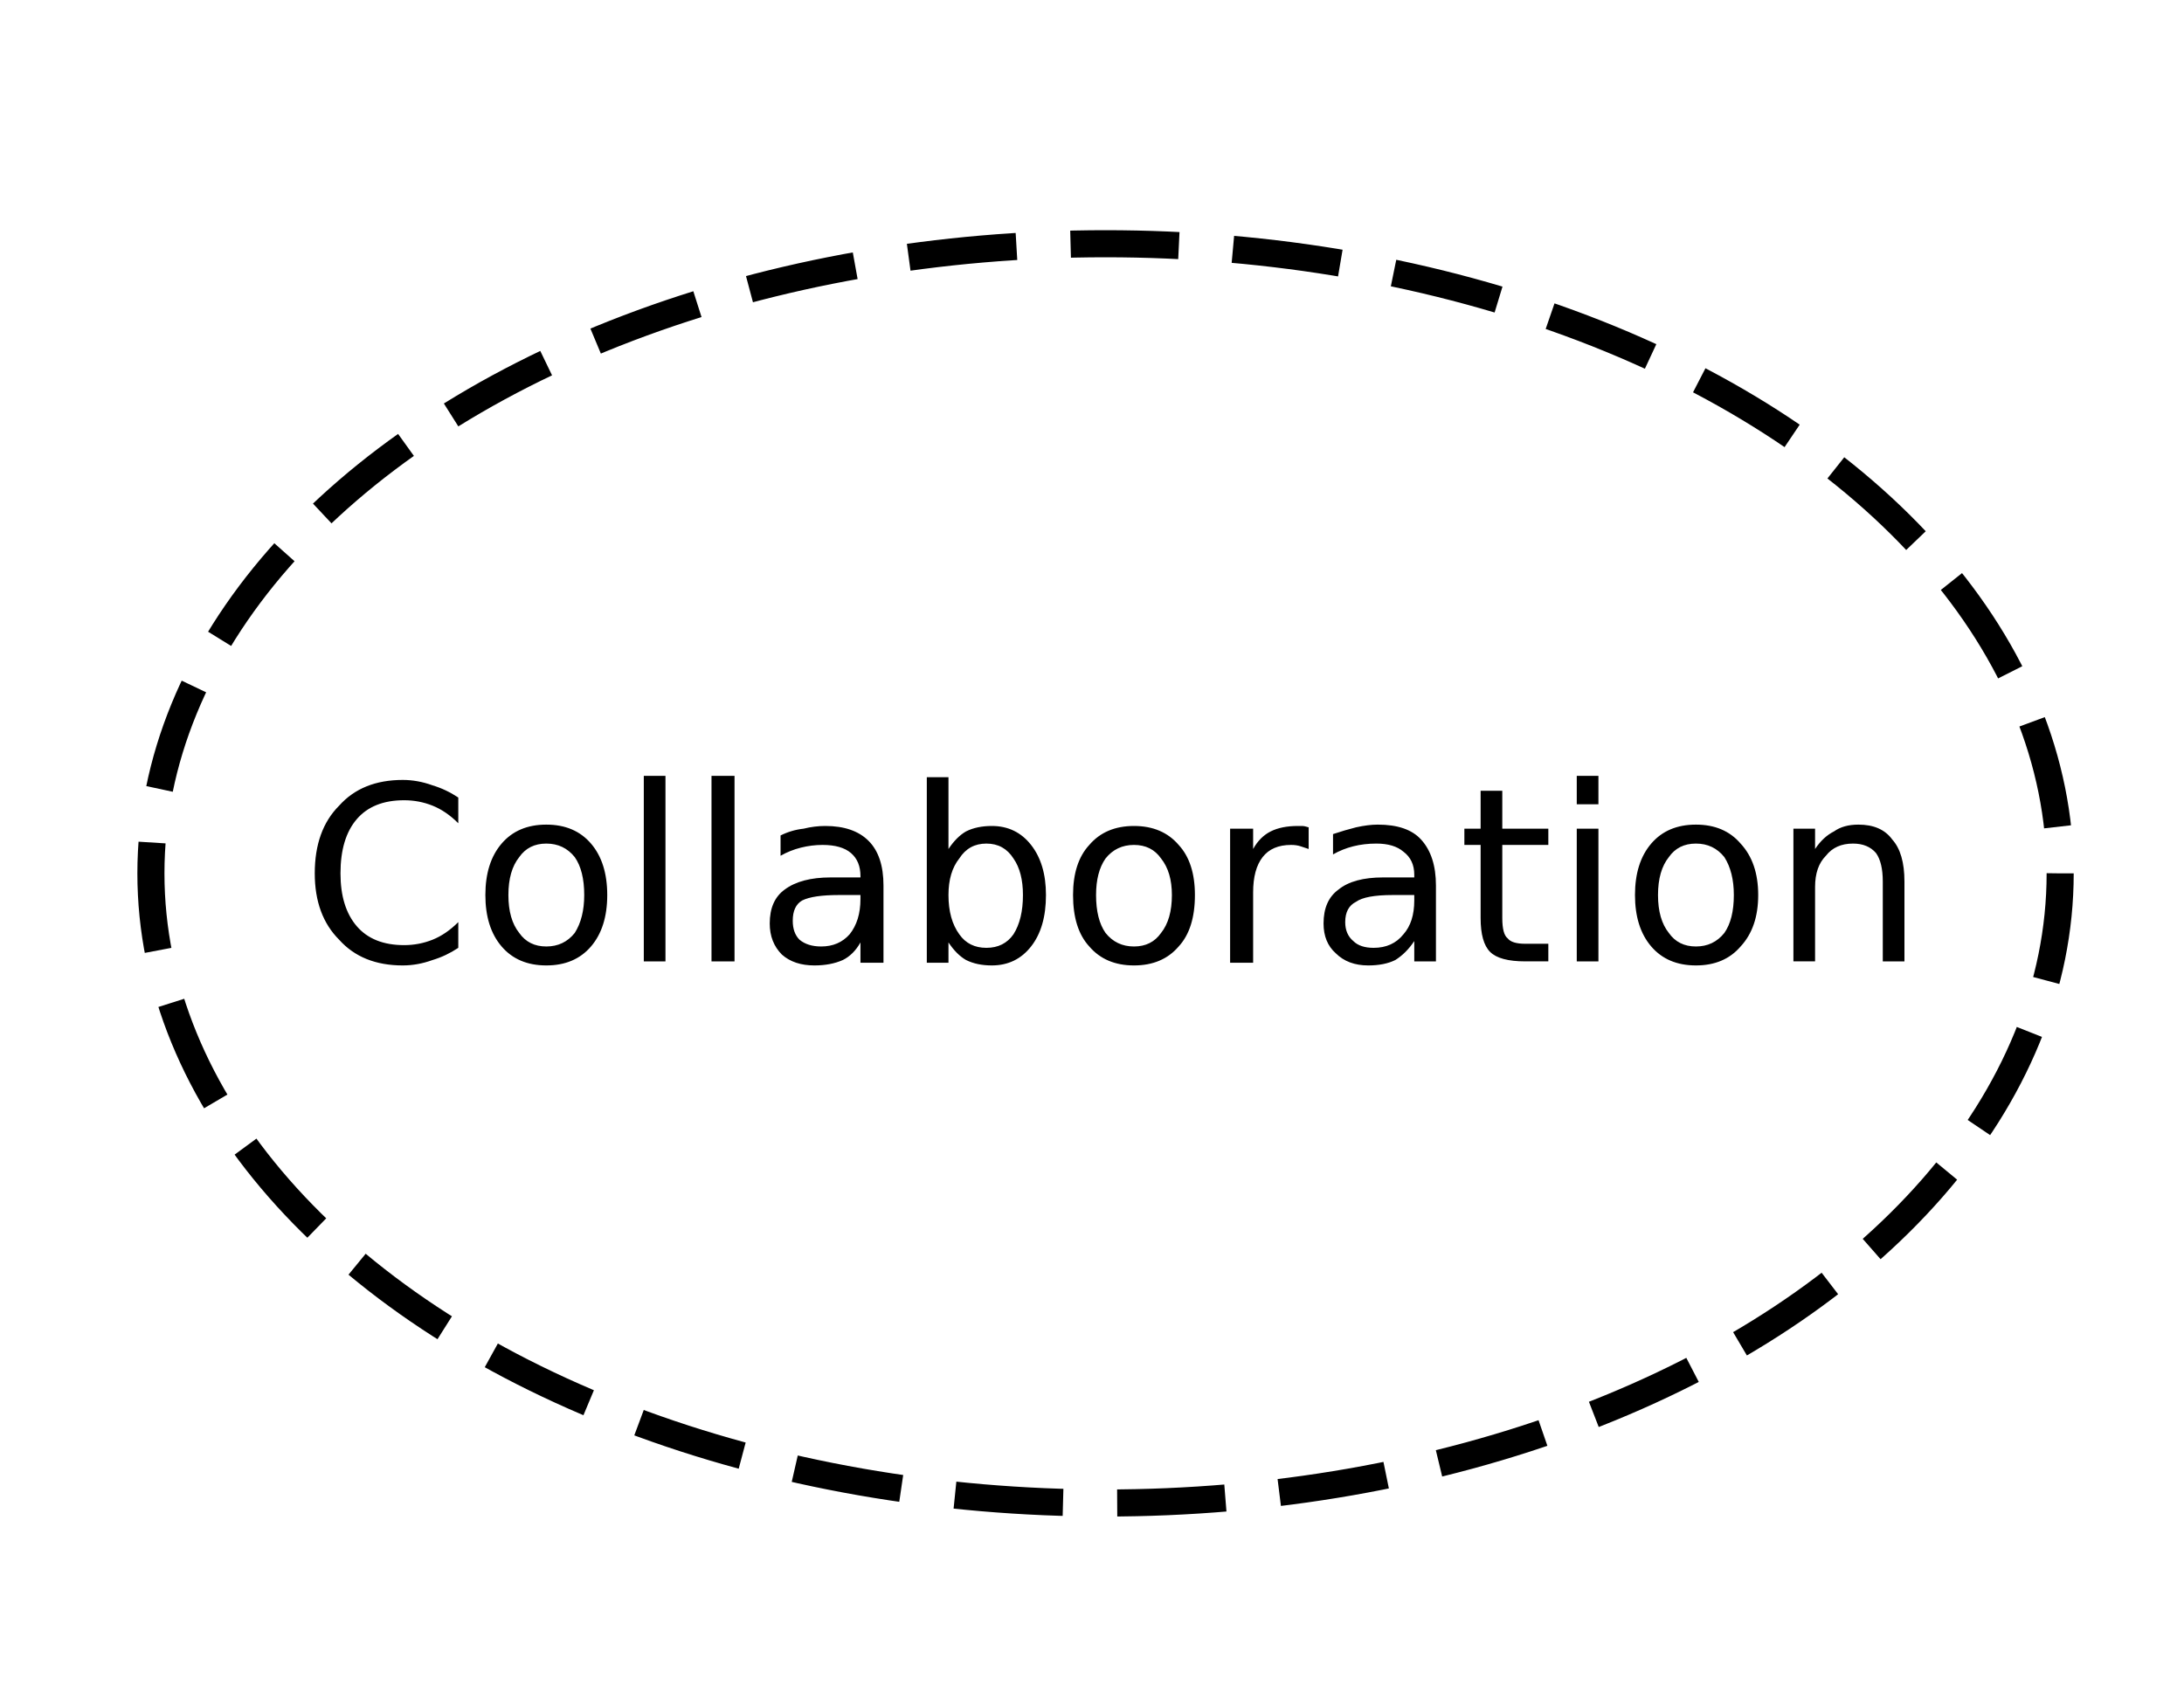
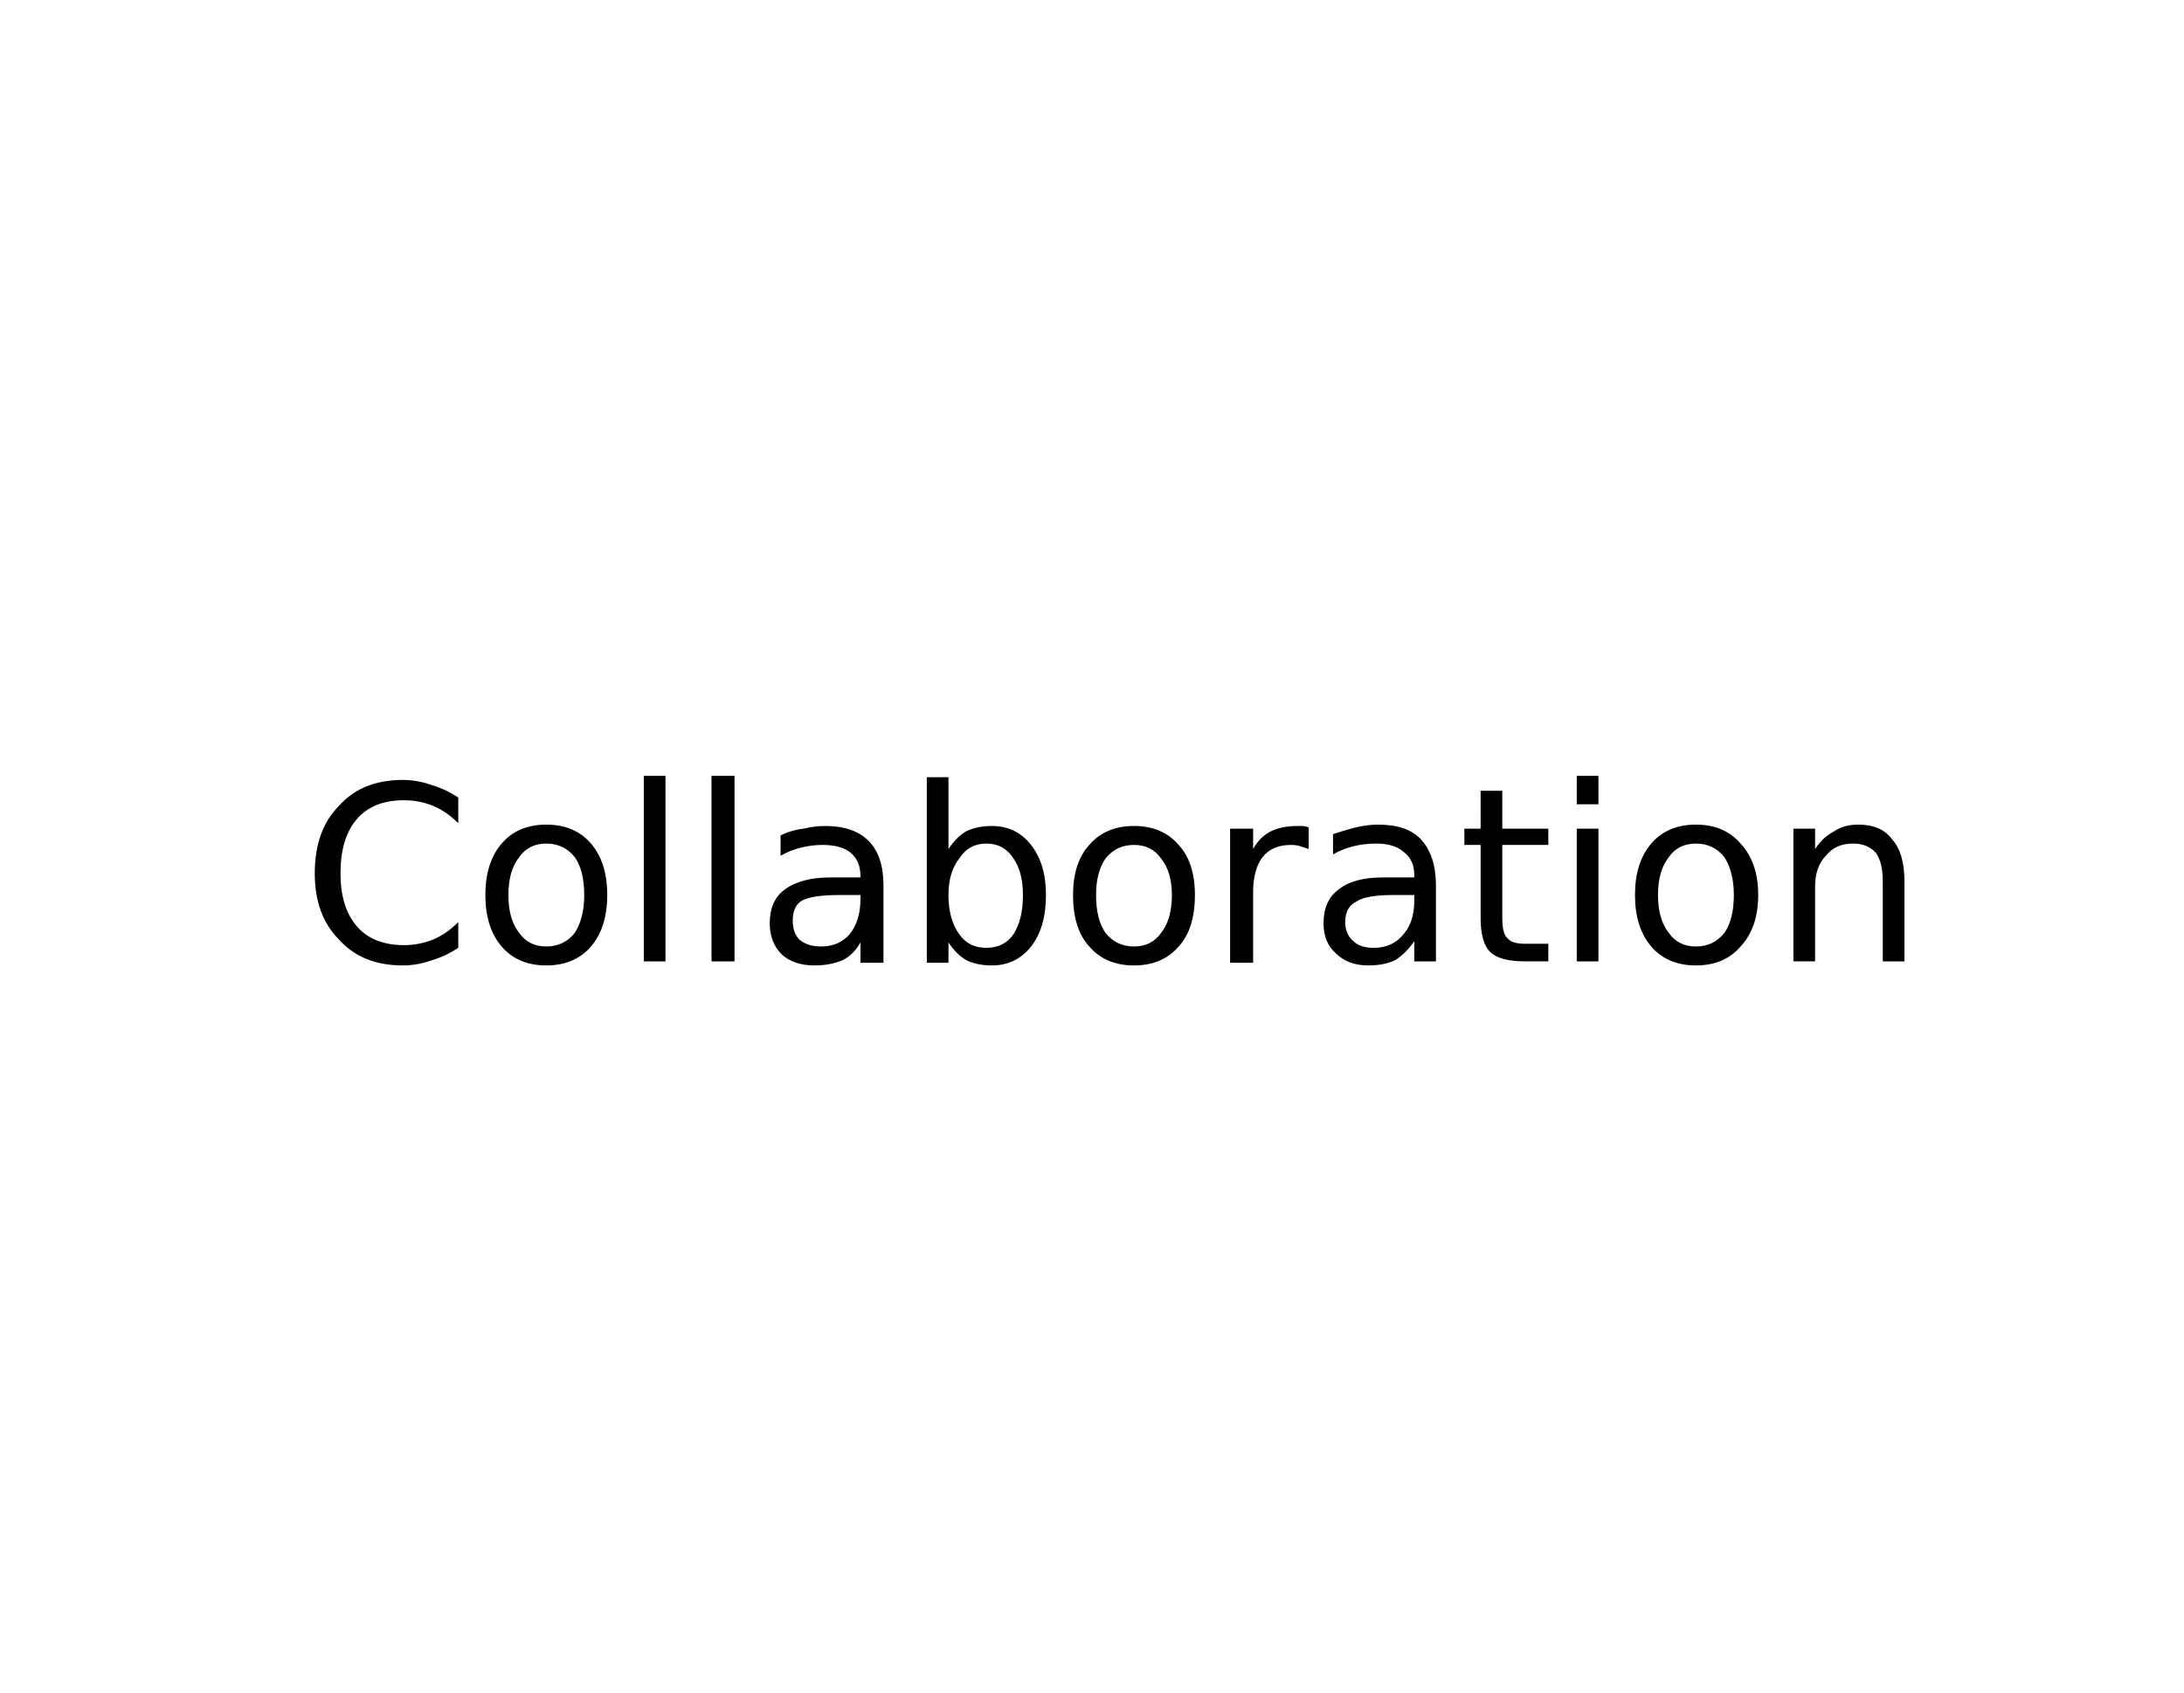
<svg xmlns="http://www.w3.org/2000/svg" version="1.2" viewBox="0 0 161 125" width="160" height="124">
  <title>新建项目</title>
  <style>
		.s0 { fill: none;stroke: #000000;stroke-width: 2;stroke-dasharray: 8,4 } 
		.s1 { fill: #000000 } 
	</style>
-   <ellipse id="形状 1" class="s0" cx="81.5" cy="64.5" rx="70.5" ry="46.5" />
  <path id="Collaboration" class="s1" aria-label="Collaboration" d="m33.7 58.9v1.9q-0.9-0.9-1.9-1.3-1-0.4-2.1-0.4-2.3 0-3.5 1.4-1.2 1.4-1.2 4 0 2.5 1.2 3.9 1.2 1.4 3.5 1.4 1.1 0 2.1-0.4 1-0.4 1.9-1.3v1.9q-0.9 0.6-1.9 0.9-1.1 0.4-2.2 0.4-3 0-4.7-1.9-1.8-1.8-1.8-4.9 0-3.2 1.8-5 1.7-1.9 4.7-1.9 1.1 0 2.2 0.4 1 0.3 1.9 0.9zm6.5 3.4q-1.3 0-2 1-0.8 1-0.8 2.8 0 1.8 0.8 2.8 0.7 1 2 1 1.3 0 2.1-1 0.7-1.1 0.7-2.8 0-1.8-0.7-2.8-0.8-1-2.1-1zm0-1.4q2.1 0 3.3 1.4 1.2 1.4 1.2 3.8 0 2.4-1.2 3.8-1.2 1.4-3.3 1.4-2.1 0-3.3-1.4-1.2-1.4-1.2-3.8 0-2.4 1.2-3.8 1.2-1.4 3.3-1.4zm7.2 10.1v-13.7h1.6v13.7zm5 0v-13.7h1.7v13.7zm11-4.9h-1.6q-1.9 0-2.7 0.4-0.7 0.4-0.7 1.5 0 0.9 0.5 1.4 0.6 0.5 1.6 0.5 1.3 0 2.1-0.9 0.8-1 0.8-2.6zm1.7-0.7v5.7h-1.7v-1.5q-0.5 0.9-1.3 1.3-0.9 0.4-2.1 0.4-1.5 0-2.4-0.8-0.9-0.9-0.9-2.3 0-1.7 1.1-2.5 1.2-0.9 3.4-0.9h2.2v-0.1q0-1.1-0.7-1.7-0.7-0.6-2.1-0.6-0.8 0-1.6 0.2-0.8 0.2-1.5 0.6v-1.5q0.8-0.4 1.7-0.5 0.8-0.2 1.6-0.2 2.1 0 3.2 1.1 1.1 1.1 1.1 3.3zm10.3 0.7q0-1.7-0.7-2.7-0.7-1.1-2-1.1-1.3 0-2 1.1-0.8 1-0.8 2.7 0 1.8 0.8 2.9 0.7 1 2 1 1.3 0 2-1 0.7-1.1 0.7-2.9zm-5.5-8.7v5.3q0.6-0.9 1.3-1.3 0.8-0.4 1.9-0.4 1.8 0 2.9 1.4 1.1 1.4 1.1 3.7 0 2.4-1.1 3.8-1.1 1.4-2.9 1.4-1.1 0-1.9-0.4-0.7-0.4-1.3-1.3v1.5h-1.6v-13.7zm13.7 5q-1.3 0-2.1 1-0.7 1-0.7 2.7 0 1.8 0.7 2.8 0.8 1 2.1 1 1.3 0 2-1 0.8-1 0.8-2.8 0-1.7-0.8-2.7-0.7-1-2-1zm0-1.4q2.1 0 3.3 1.4 1.2 1.3 1.2 3.7 0 2.5-1.2 3.8-1.2 1.4-3.3 1.4-2.1 0-3.3-1.4-1.2-1.3-1.2-3.8 0-2.4 1.2-3.7 1.2-1.4 3.3-1.4zm12.9 0.1v1.6q-0.3-0.1-0.6-0.2-0.3-0.1-0.7-0.1-1.4 0-2.1 0.9-0.7 0.9-0.7 2.6v5.2h-1.7v-9.9h1.7v1.5q0.5-0.9 1.3-1.3 0.8-0.4 2-0.4 0.1 0 0.3 0 0.2 0 0.5 0.1zm7.8 5h-1.6q-2 0-2.7 0.5-0.8 0.4-0.8 1.5 0 0.9 0.6 1.4 0.5 0.5 1.5 0.5 1.4 0 2.2-1 0.8-0.9 0.8-2.5zm1.6-0.7v5.6h-1.6v-1.5q-0.6 0.9-1.4 1.4-0.8 0.4-2 0.4-1.5 0-2.4-0.9-0.9-0.8-0.9-2.2 0-1.7 1.1-2.5 1.1-0.9 3.3-0.9h2.3v-0.2q0-1.1-0.8-1.7-0.7-0.6-2-0.6-0.9 0-1.7 0.2-0.8 0.2-1.5 0.6v-1.5q0.9-0.3 1.7-0.5 0.9-0.2 1.6-0.2 2.2 0 3.2 1.1 1.1 1.2 1.1 3.4zm3.3-7h1.6v2.8h3.4v1.2h-3.4v5.4q0 1.2 0.4 1.5 0.3 0.4 1.3 0.4h1.7v1.3h-1.7q-1.9 0-2.6-0.7-0.7-0.7-0.7-2.5v-5.4h-1.2v-1.2h1.2zm7.1 12.6v-9.8h1.6v9.8zm0-11.6v-2.1h1.6v2.1zm8.8 2.9q-1.3 0-2 1-0.8 1-0.8 2.8 0 1.8 0.8 2.8 0.7 1 2 1 1.3 0 2.1-1 0.7-1 0.7-2.8 0-1.7-0.7-2.8-0.8-1-2.1-1zm0-1.4q2.1 0 3.3 1.4 1.3 1.4 1.3 3.8 0 2.4-1.3 3.8-1.2 1.4-3.3 1.4-2.1 0-3.3-1.4-1.2-1.4-1.2-3.8 0-2.4 1.2-3.8 1.2-1.4 3.3-1.4zm15.4 4.2v5.9h-1.6v-5.9q0-1.4-0.5-2.1-0.6-0.7-1.7-0.7-1.3 0-2 0.9-0.8 0.8-0.8 2.3v5.5h-1.6v-9.8h1.6v1.5q0.6-0.9 1.4-1.3 0.7-0.5 1.8-0.5 1.7 0 2.5 1.1 0.9 1 0.9 3.1z" />
</svg>